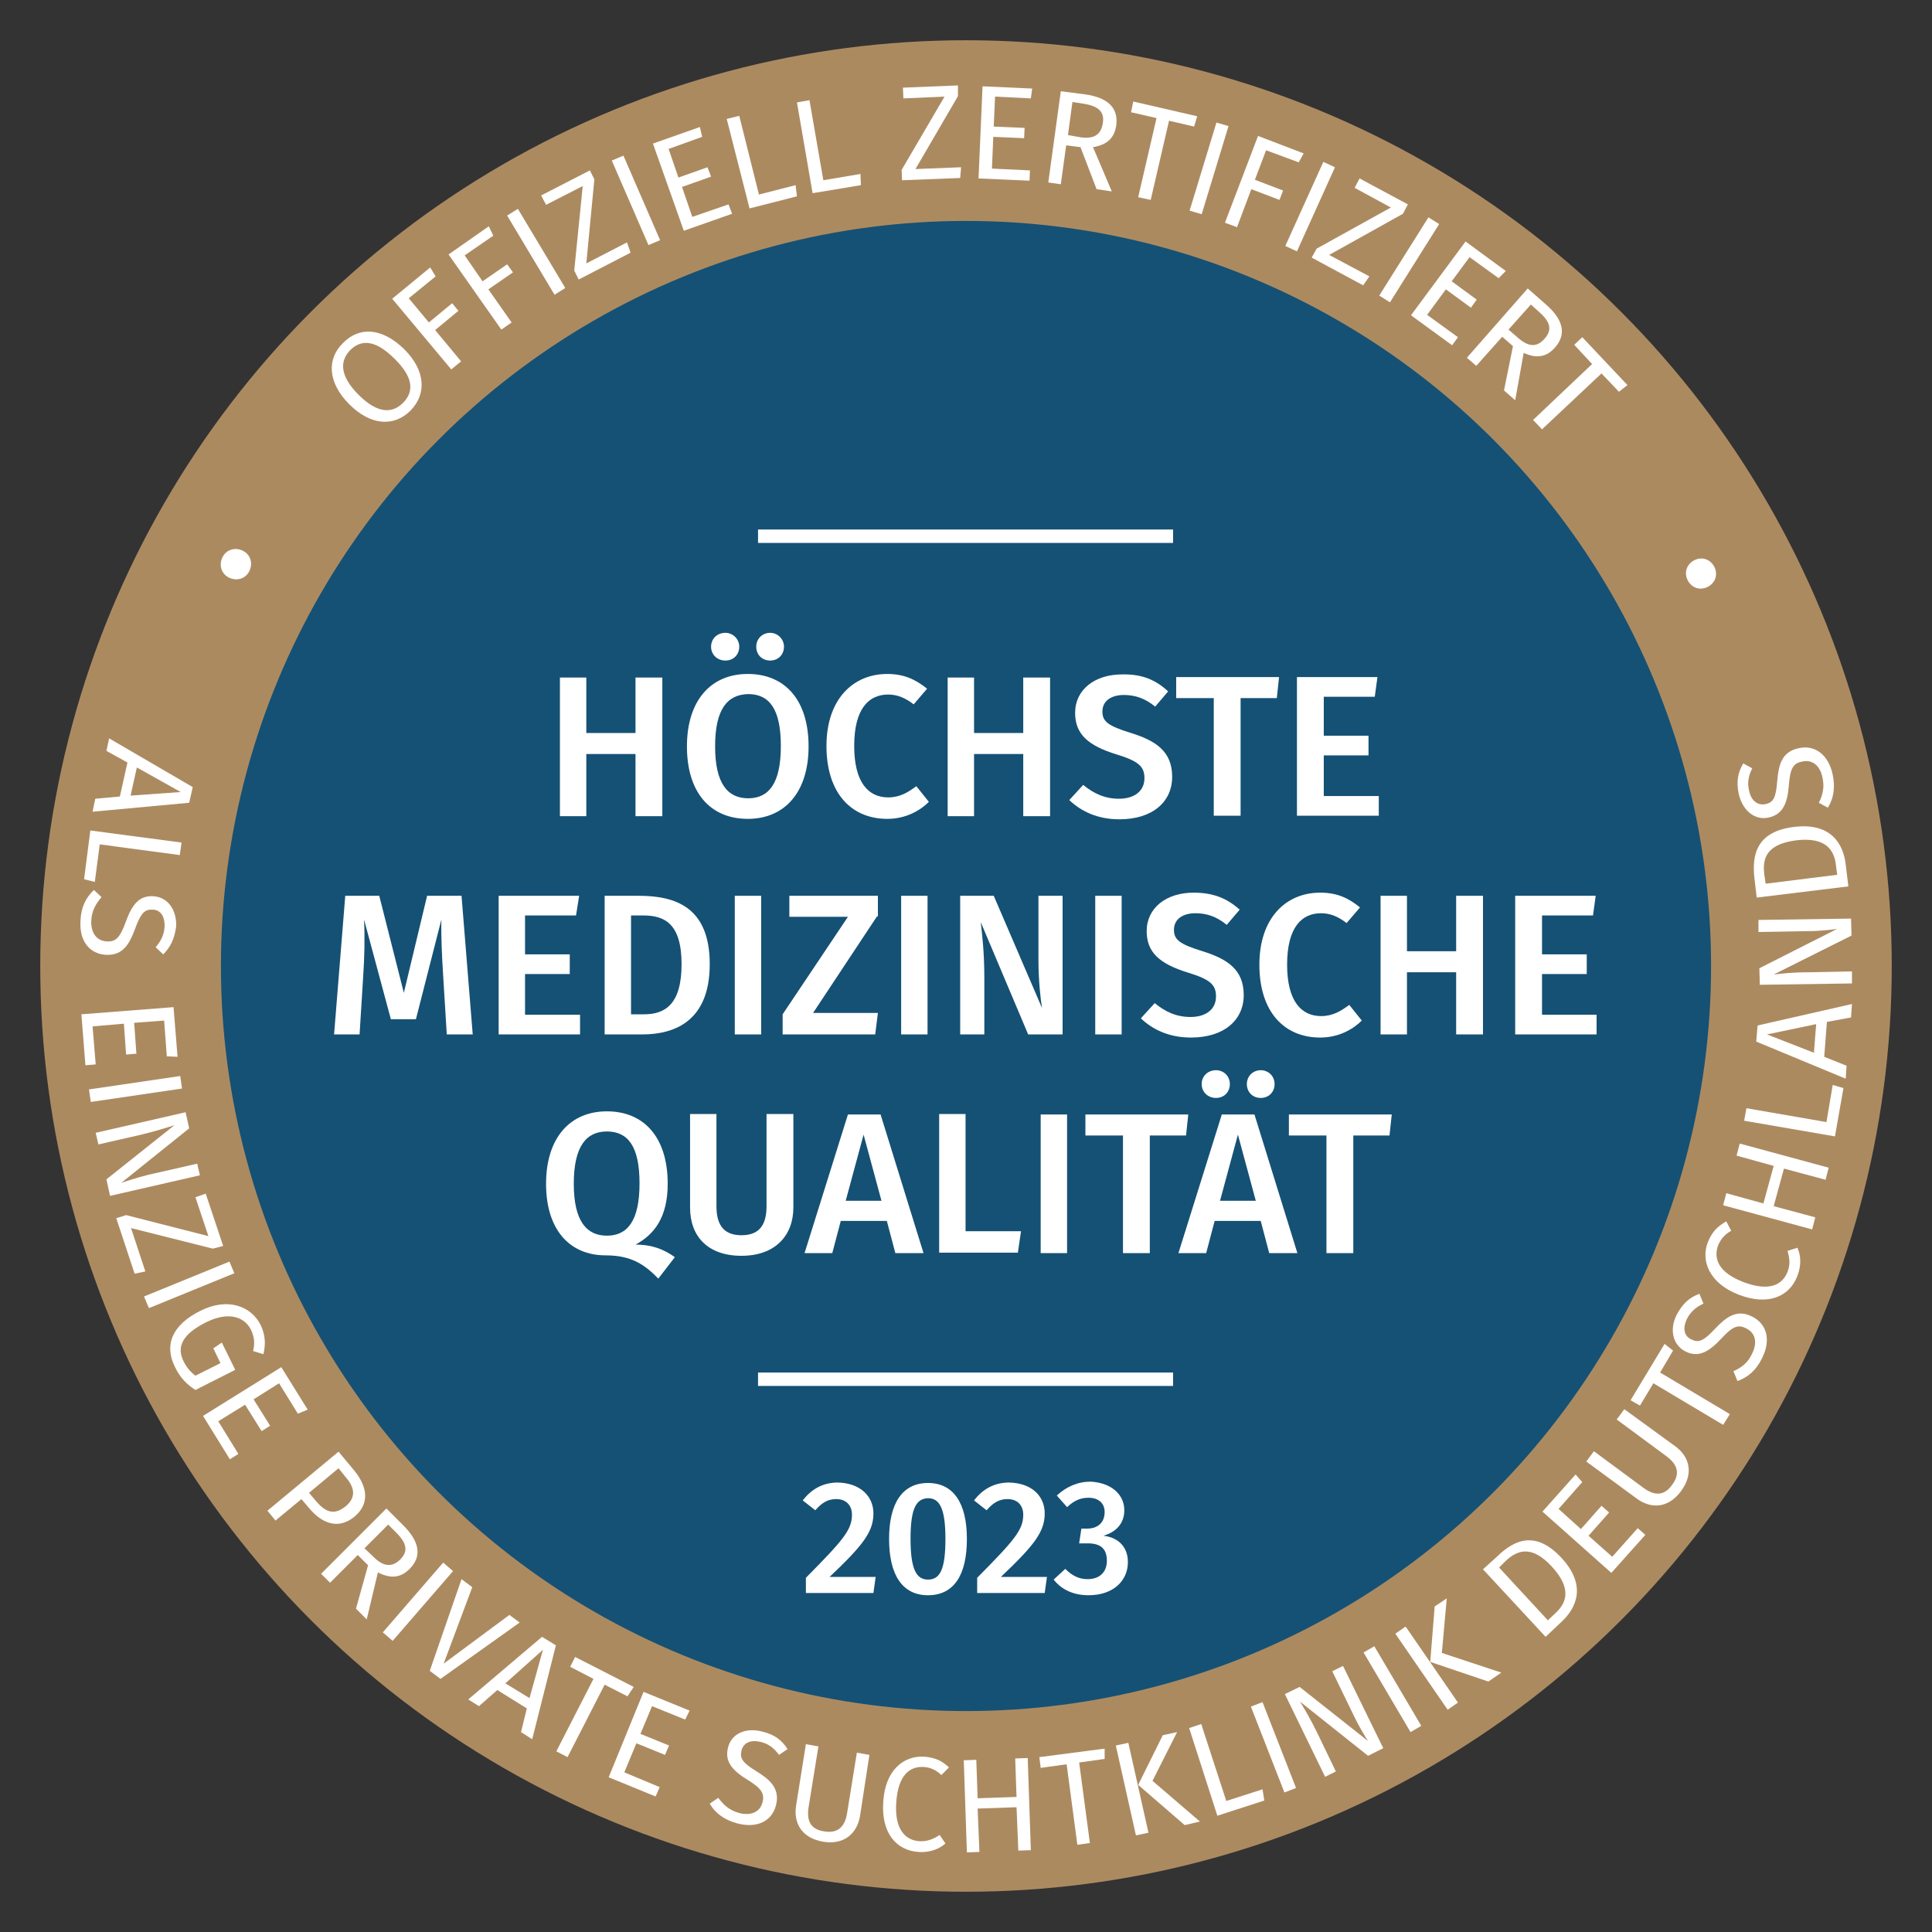
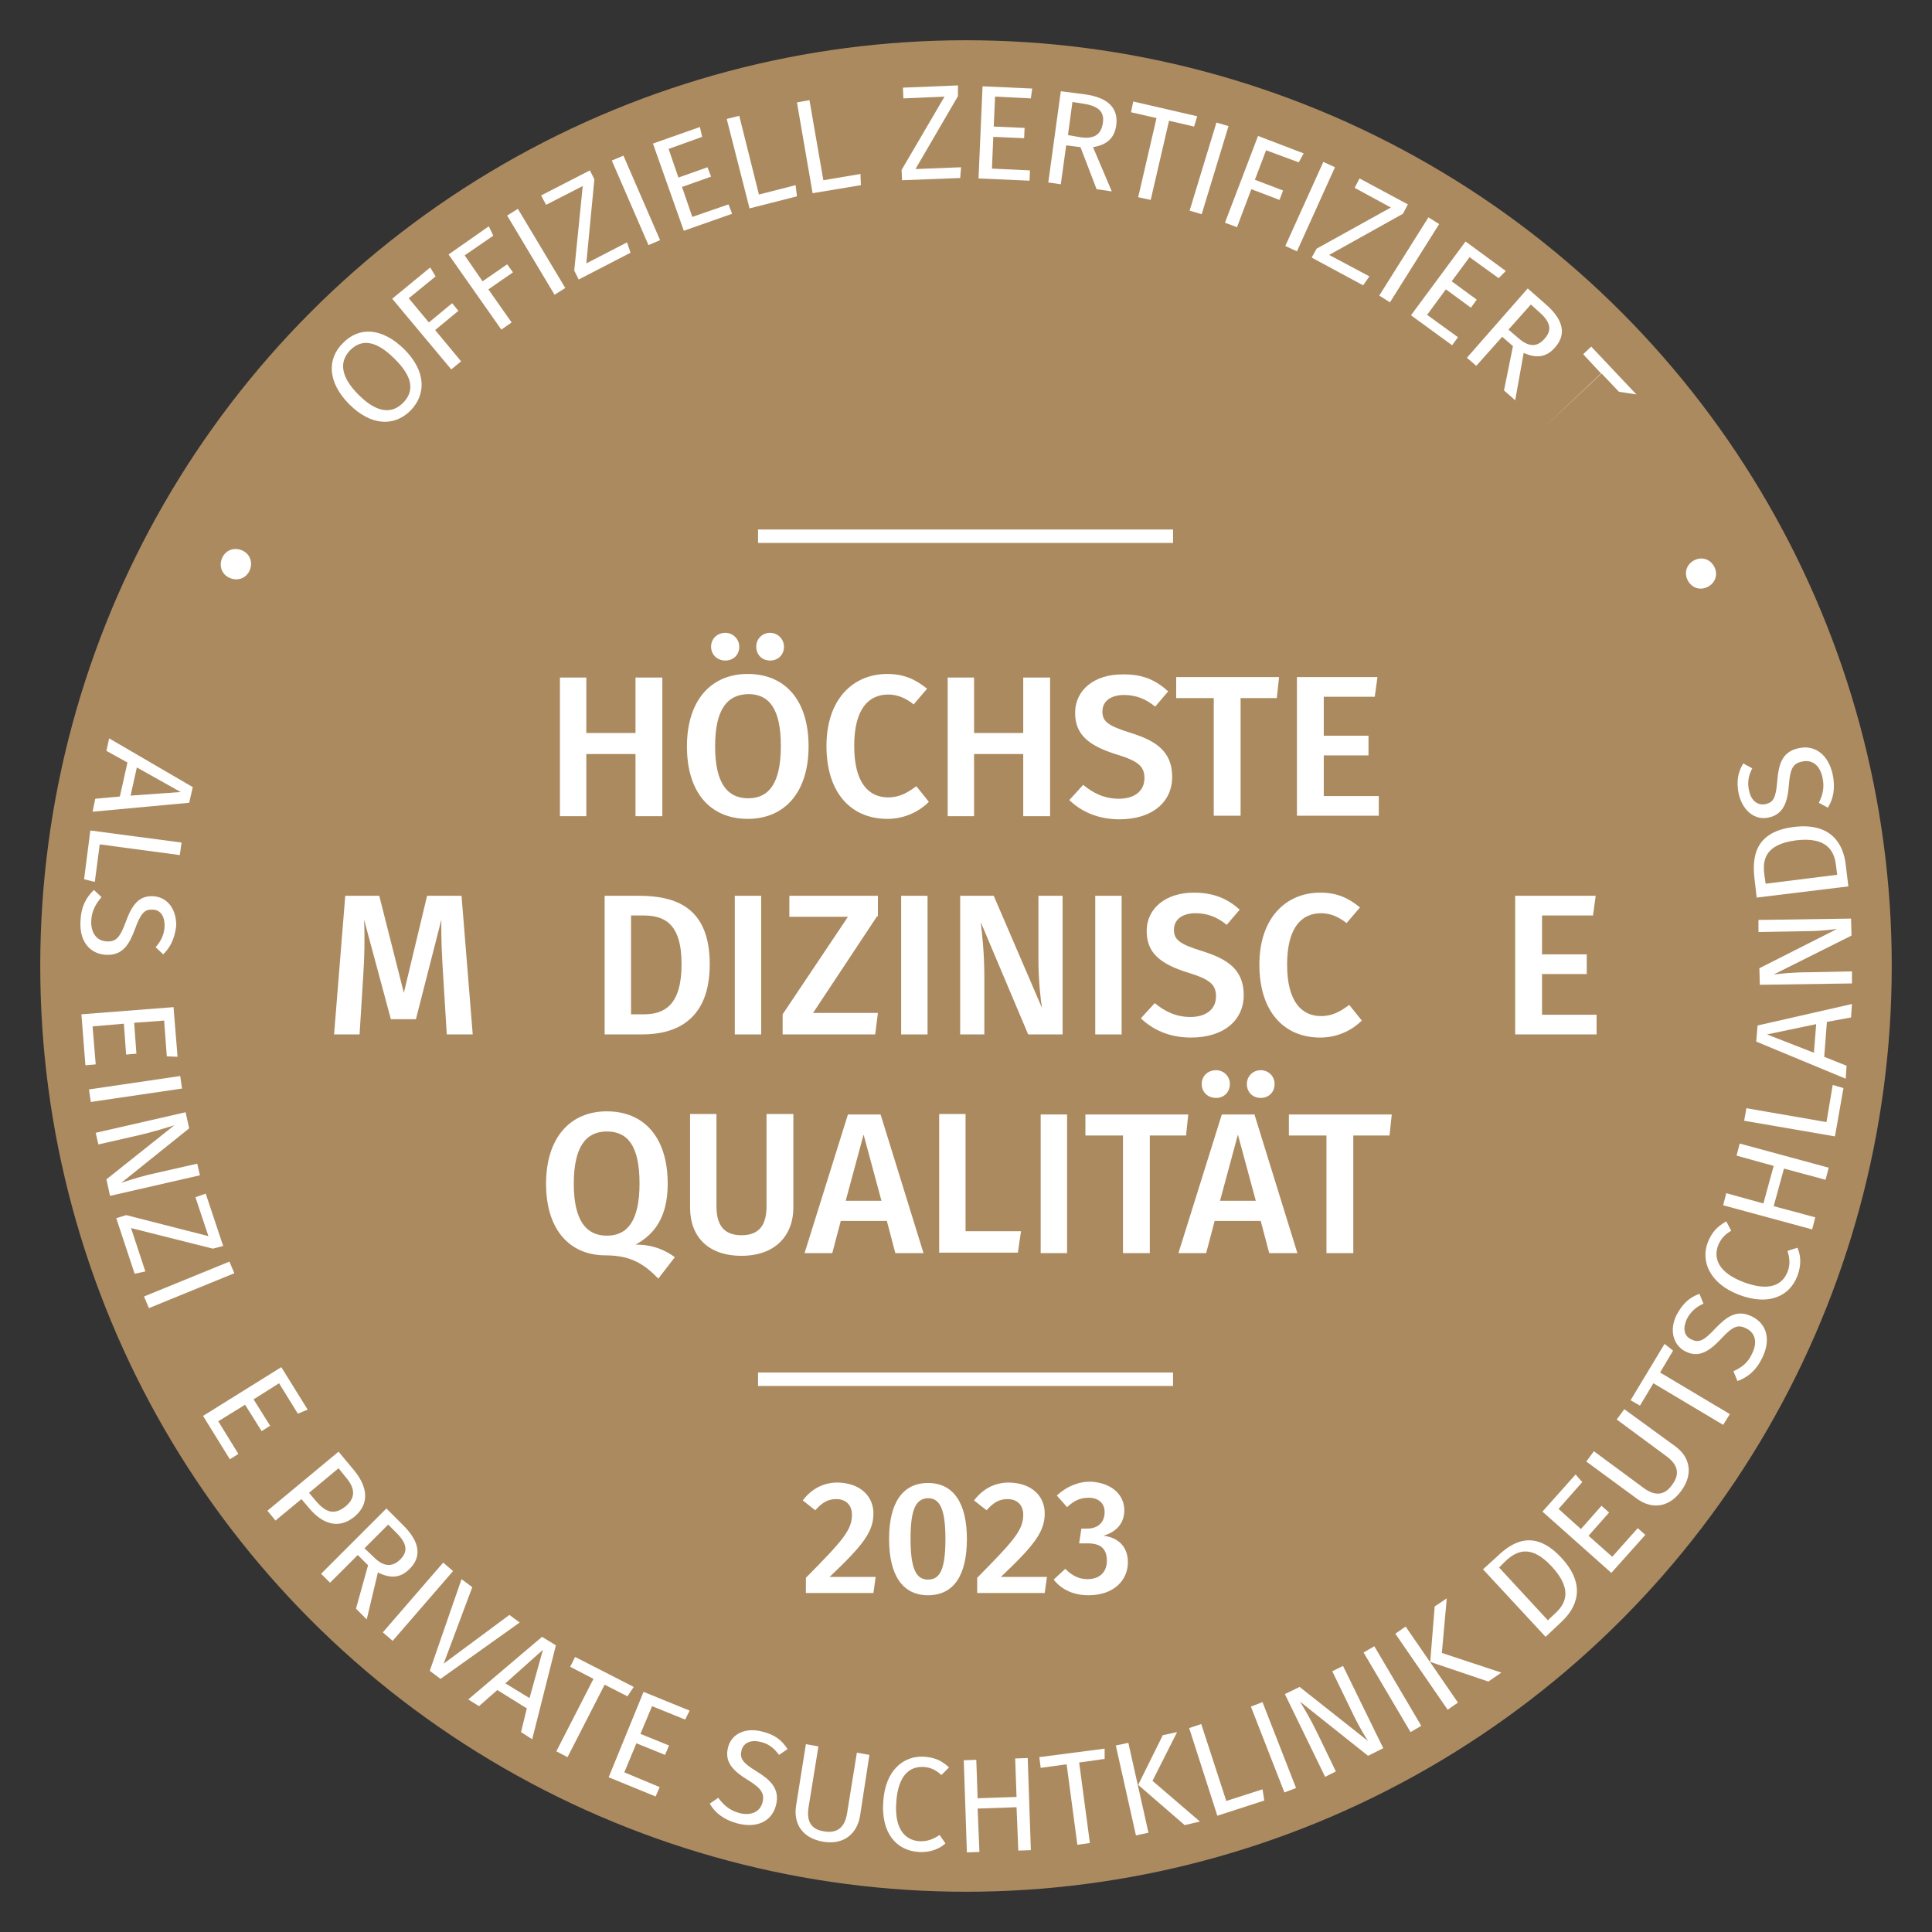
<svg xmlns="http://www.w3.org/2000/svg" version="1.1" id="Ebene_2" x="0px" y="0px" viewBox="0 0 432 432" style="enable-background:new 0 0 432 432;" xml:space="preserve">
  <rect x="0" y="0" width="432" height="432" fill="#333333" stroke="none" />
  <style type="text/css">
	.st0{fill:#AC8A60;}
	.st1{fill:#FFFFFF;}
	.st2{fill:#155174;}
</style>
  <g>
    <g>
      <circle class="st0" cx="216" cy="216" r="207" />
    </g>
    <g>
      <path class="st1" d="M54.4,123.2c1.7,0.9,2.2,2.9,1.3,4.6s-2.9,2.2-4.6,1.3s-2.2-2.9-1.3-4.6S52.7,122.3,54.4,123.2z" />
      <path class="st1" d="M90.4,78.1c4.8,4.8,5,10,1.4,13.7c-3.6,3.6-8.8,3.5-13.7-1.4c-4.8-4.8-5.1-10.1-1.4-13.7    C80.3,73,85.4,73.2,90.4,78.1z M80.2,88.3c4.2,4.2,7.5,4.2,9.9,1.8c2.5-2.5,2.4-5.7-1.9-9.9c-4.2-4.2-7.4-4.4-9.9-1.9    C75.9,80.8,76,84.1,80.2,88.3z" />
      <path class="st1" d="M87.7,66.8l8.5-7l1.2,2l-6,4.9l4.5,5.4l5.2-4.3l1.4,1.7l-5.2,4.3l5.8,7l-2.2,1.8L87.7,66.8z" />
      <path class="st1" d="M100.3,56.9l9-6.3l1,2.1l-6.4,4.4l4,5.8l5.5-3.8l1.3,1.8l-5.5,3.8l5.2,7.4l-2.3,1.6L100.3,56.9z" />
      <path class="st1" d="M126.4,64.4l-2.4,1.5l-10.6-17.7l2.4-1.5L126.4,64.4z" />
      <path class="st1" d="M132.9,40.1l-1.8,18.8l9.1-4.7l0.8,2.3l-11.6,6l-1-2l1.9-18.9l-8.2,4.2l-1.1-2.1l10.9-5.6L132.9,40.1z" />
      <path class="st1" d="M147.6,53.7l-2.6,1.1l-8.2-18.9l2.6-1.1L147.6,53.7z" />
      <path class="st1" d="M157,30.6l-7.5,2.7l2.2,6.4l6.5-2.3l0.8,2.1l-6.5,2.3l2.3,6.7l8.1-2.8l0.8,2.1l-10.8,3.8L146,32.1l10.5-3.7    L157,30.6z" />
      <path class="st1" d="M169.7,43.5l8.2-2.1l0.3,2.5l-10.6,2.7l-5.1-20l2.8-0.7L169.7,43.5z" />
      <path class="st1" d="M184.1,40.3l8.3-1.4l0.1,2.5l-10.8,1.8l-3.5-20.3l2.8-0.5L184.1,40.3z" />
      <path class="st1" d="M214.2,21.5l-9.5,16.3l10.2-0.4l-0.2,2.4l-13,0.5l-0.1-2.3l9.6-16.4l-9.2,0.4l-0.1-2.4l12.3-0.5L214.2,21.5z" />
      <path class="st1" d="M230.5,22l-8-0.4l-0.3,6.7l6.9,0.3l-0.1,2.3l-6.9-0.3l-0.3,7.1l8.5,0.4l-0.1,2.3l-11.4-0.5l0.9-20.6l11.1,0.5    L230.5,22z" />
      <path class="st1" d="M241.6,32.9l-3.2-0.4l-1.2,8.7l-2.8-0.4l2.8-20.4l5.4,0.7c5.1,0.7,7.5,3,7,6.9c-0.4,2.9-2.1,4.4-5.2,4.9    l4.2,9.9l-3.4-0.5L241.6,32.9z M241.6,30.7c2.8,0.4,4.6-0.4,5-3.2c0.4-2.5-1-3.8-4.3-4.3l-2.5-0.4l-1,7.4L241.6,30.7z" />
      <path class="st1" d="M267,28.3l-5.6-1.3l-4.1,17.7l-2.8-0.6l4.1-17.7l-5.7-1.3l0.5-2.4l14.3,3.3L267,28.3z" />
      <path class="st1" d="M268.7,47.9l-2.7-0.8l6-19.7l2.7,0.8L268.7,47.9z" />
      <path class="st1" d="M281.3,30.4l10.2,3.9l-1.1,2l-7.3-2.7l-2.5,6.6l6.3,2.4l-0.8,2.1l-6.3-2.4l-3.2,8.5l-2.7-1L281.3,30.4z" />
      <path class="st1" d="M290,56.2l-2.6-1.2l8.5-18.8l2.6,1.2L290,56.2z" />
      <path class="st1" d="M313.7,47.8L297.2,57l9,4.8l-1.4,2l-11.5-6.2l1.1-2l16.6-9.2l-8.1-4.4l1.1-2.1l10.8,5.8L313.7,47.8z" />
      <path class="st1" d="M310.8,67.6l-2.4-1.5l11-17.5l2.4,1.5L310.8,67.6z" />
      <path class="st1" d="M335.1,62.2l-6.5-4.7l-4,5.4l5.6,4.1l-1.3,1.8l-5.6-4.1l-4.2,5.7l6.9,5l-1.3,1.8l-9.2-6.7L327.7,54l9,6.6    L335.1,62.2z" />
      <path class="st1" d="M338.3,77.4l-2.4-2.1l-5.8,6.5L328,80l13.6-15.5l4.1,3.6c3.9,3.4,4.6,6.7,2,9.6c-1.9,2.2-4.2,2.5-7,1.2    l-1.9,10.6l-2.5-2.2L338.3,77.4z M339.5,75.6c2.2,1.9,4.1,2.2,5.9,0.1c1.7-1.9,1.3-3.7-1.2-5.9l-1.9-1.7l-5,5.6L339.5,75.6z" />
-       <path class="st1" d="M362,87.6l-3.9-4.1L344.8,96l-2-2.1l13.2-12.5l-4-4.3l1.8-1.7l10.1,10.7L362,87.6z" />
+       <path class="st1" d="M362,87.6l-3.9-4.1L344.8,96l13.2-12.5l-4-4.3l1.8-1.7l10.1,10.7L362,87.6z" />
      <path class="st1" d="M381.9,131.2c-1.7,0.9-3.6,0.3-4.5-1.4s-0.3-3.6,1.4-4.5s3.6-0.3,4.5,1.4S383.6,130.3,381.9,131.2z" />
    </g>
    <g>
      <path class="st1" d="M26.8,178.1l1.7-7.6l-4.7-2.6l0.6-2.8l18.7,10.9l-0.8,3.5l-21.6,2l0.6-2.9L26.8,178.1z M29.2,177.9l11.2-0.8    l-9.8-5.5L29.2,177.9z" />
      <path class="st1" d="M22.3,188.8l-1.1,8.4l-2.4-0.6l1.4-10.9l20.4,2.7l-0.4,2.8L22.3,188.8z" />
      <path class="st1" d="M36.5,213.4l-1.7-1.6c1.3-1.5,1.9-2.9,2-4.6c0.1-2.1-0.8-3.8-2.7-3.8c-1.7-0.1-2.6,0.7-3.9,4.3    c-1.2,3.2-2.6,6-6.5,5.8c-3.6-0.2-6-3-5.7-7.6c0.1-3,1.2-5.2,3-6.9l1.7,1.6c-1.3,1.5-2.2,3.1-2.3,5.3c-0.1,2.4,1,4.5,3.5,4.6    c2,0.1,2.9-0.8,4.2-4.3c1.4-3.9,3-6,6.2-5.8c3.2,0.2,5.2,3,5.1,6.7C39,210,38.1,211.8,36.5,213.4z" />
      <path class="st1" d="M37.3,236.2l-0.6-8l-6.7,0.5l0.5,6.9l-2.3,0.2l-0.5-6.9l-7,0.6l0.7,8.5l-2.3,0.2l-0.9-11.4l20.6-1.6l0.9,11.1    L37.3,236.2z" />
      <path class="st1" d="M20.3,246.4l-0.4-2.8l20.4-3l0.4,2.8L20.3,246.4z" />
      <path class="st1" d="M24.6,267.4l-0.8-3.7l15.2-12.1c-1.6,0.5-4,1.3-7.8,2.2l-9.2,2.1l-0.6-2.6l20.1-4.6l0.8,3.6l-15.2,12.2    c0.5-0.2,3.6-1.2,6-1.8l11-2.5l0.6,2.6L24.6,267.4z" />
      <path class="st1" d="M47.6,279.2l-18.3-4.6l3.2,9.7l-2.4,0.5L26,272.4l2.2-0.7l18.4,4.7l-2.9-8.7l2.3-0.8l3.9,11.7L47.6,279.2z" />
      <path class="st1" d="M33.3,292.5l-1.1-2.6l19.1-7.8l1.1,2.6L33.3,292.5z" />
-       <path class="st1" d="M58.9,302.8l-2.3-0.7c0.4-1.8,0.3-3.1-0.5-4.8c-1.3-2.6-4.7-4.3-10.1-1.6c-5.3,2.7-6.6,5.5-4.9,8.8    c0.6,1.2,1.5,2.3,2.6,3.1l5.6-2.8l-1.6-3.3l1.9-1.3l3,6.1l-8.9,4.5c-1.9-1.2-3.5-2.8-4.6-5.2c-2.4-4.8-0.7-9.3,5.7-12.5    c6.2-3.1,11.4-1,13.5,3.2C59.4,298.7,59.4,300.6,58.9,302.8z" />
      <path class="st1" d="M66.6,316.1l-4.2-6.8l-5.7,3.6l3.7,5.9l-1.9,1.2l-3.7-5.9l-6,3.7l4.5,7.3l-1.9,1.2l-6-9.7l17.5-10.9l5.9,9.5    L66.6,316.1z" />
      <path class="st1" d="M79.3,339.1c-3.6,3-7.3,1.6-10.2-1.9l-1.7-2l-5.8,4.8l-1.8-2.2l15.9-13.2l3.5,4.2    C82.3,332.6,82.6,336.3,79.3,339.1z M77.3,336.8c2.4-2,2-4.2,0-6.5l-1.6-2l-6.6,5.5l1.6,1.9C72.7,338,74.6,339,77.3,336.8z" />
      <path class="st1" d="M82.3,350l-2.3-2.3l-6.2,6.2l-2-2l14.6-14.6l3.8,3.8c3.6,3.6,4.2,6.9,1.4,9.7c-2.1,2.1-4.3,2.2-7.1,0.8    L82,362.1l-2.4-2.4L82.3,350z M83.6,348.2c2,2,4,2.4,5.9,0.5c1.8-1.8,1.5-3.6-0.9-6l-1.8-1.8l-5.3,5.3L83.6,348.2z" />
      <path class="st1" d="M87.8,366.9l-2.2-1.9l13.5-15.6l2.2,1.9L87.8,366.9z" />
      <path class="st1" d="M98.5,375.4l-2.4-1.8l7.1-20.5l2.4,1.8l-6.4,17.1l14.7-10.9l2.3,1.7L98.5,375.4z" />
      <path class="st1" d="M117.8,382l-6.6-4.1l-4.1,3.6l-2.4-1.5l16.5-14l3.1,1.9l-5.3,21l-2.5-1.6L117.8,382z M118.4,379.7l3-10.8    l-8.4,7.5L118.4,379.7z" />
      <path class="st1" d="M140.3,379.3l-5.1-2.6l-8.3,16.2l-2.5-1.3l8.3-16.2l-5.2-2.7l1.1-2.2l13.1,6.7L140.3,379.3z" />
      <path class="st1" d="M153.2,384.5l-7.4-3l-2.6,6.2l6.4,2.6l-0.9,2.1l-6.4-2.6l-2.7,6.5l7.9,3.3l-0.9,2.1l-10.5-4.3l7.8-19.1    l10.3,4.2L153.2,384.5z" />
      <path class="st1" d="M176.1,391.1l-1.9,1.3c-1.2-1.6-2.4-2.5-4.1-2.9c-2-0.5-3.8,0-4.3,1.9c-0.4,1.7,0.1,2.7,3.4,4.7    c2.9,1.8,5.3,3.8,4.3,7.6c-0.9,3.5-4.2,5.2-8.7,4c-2.9-0.8-4.9-2.3-6.1-4.4l1.9-1.3c1.2,1.6,2.5,2.8,4.7,3.4    c2.3,0.6,4.6,0,5.2-2.4c0.5-1.9-0.2-3.1-3.3-5c-3.6-2.2-5.2-4.2-4.4-7.3c0.8-3.1,4-4.5,7.7-3.5    C173.3,387.9,174.8,389.1,176.1,391.1z" />
      <path class="st1" d="M192.3,406.1c-0.7,4-3.7,6.5-8.3,5.7c-4.6-0.8-6.6-4-6-8l2.2-13.8l2.8,0.5l-2.2,13.6c-0.5,3.2,0.6,5,3.5,5.4    c2.9,0.5,4.6-0.9,5.1-4l2.2-13.6l2.8,0.5L192.3,406.1z" />
      <path class="st1" d="M212.2,395.2l-1.7,1.7c-1.2-1.1-2.4-1.7-3.9-1.8c-3.1-0.2-5.8,1.7-6.2,8c-0.4,5.9,2,8.4,5.2,8.6    c1.9,0.1,3.3-0.6,4.5-1.4l1.3,1.9c-1.2,1.1-3.3,2.1-6,1.9c-5-0.3-8.4-4.3-7.9-11.2c0.4-7,4.5-10.4,9.2-10.1    C209.2,393,210.7,393.8,212.2,395.2z" />
      <path class="st1" d="M227.3,404.1l-8.7,0.3l0.4,9.7l-2.8,0.1l-0.7-20.6l2.8-0.1l0.3,8.6l8.7-0.3l-0.3-8.6l2.8-0.1l0.7,20.6    l-2.8,0.1L227.3,404.1z" />
      <path class="st1" d="M247,393.3l-5.7,0.8l2.4,18l-2.8,0.4l-2.4-18l-5.8,0.8l-0.3-2.4l14.6-1.9L247,393.3z" />
      <path class="st1" d="M256.8,409.8l-2.8,0.6l-4.5-20.1l2.8-0.6L256.8,409.8z M257.7,398.2l10.6,9.1l-3.4,0.8l-10.4-9l5.5-11.1    l3.2-0.7L257.7,398.2z" />
      <path class="st1" d="M274.2,402.7l8.1-2.6l0.4,2.5l-10.5,3.4l-6.3-19.6l2.7-0.9L274.2,402.7z" />
      <path class="st1" d="M289.8,399.8l-2.6,1l-7.5-19.2l2.6-1L289.8,399.8z" />
      <path class="st1" d="M309.3,390.9l-3.4,1.7l-15.2-12.1c0.9,1.5,2.2,3.6,3.9,7.1l4.1,8.5l-2.4,1.2l-9-18.5l3.3-1.6l15.3,12.1    c-0.3-0.4-2-3.2-3.1-5.5l-4.9-10.1l2.4-1.2L309.3,390.9z" />
      <path class="st1" d="M317.8,385.9l-2.4,1.4l-10.5-17.8l2.4-1.4L317.8,385.9z" />
      <path class="st1" d="M326,380.7l-2.3,1.6l-11.7-17l2.3-1.6L326,380.7z M322.4,369.6l13.3,4.4l-2.9,2l-13-4.4l1-12.4l2.7-1.8    L322.4,369.6z" />
      <path class="st1" d="M349.2,348.4c5.7,6.2,3.2,11.2,0,14.2l-3.6,3.4l-14-15.1l3.2-2.9C338.6,344.3,343.4,342.1,349.2,348.4z     M335.2,350.5l10.9,11.8l1.7-1.6c2.4-2.2,3.8-5.4-0.8-10.4c-4.7-5.1-7.9-3.5-10.3-1.3L335.2,350.5z" />
      <path class="st1" d="M353.8,331.4l-5.3,6l5,4.5l4.6-5.2l1.7,1.5l-4.6,5.2l5.3,4.7l5.7-6.4l1.7,1.5l-7.6,8.5L344.9,338l7.4-8.3    L353.8,331.4z" />
      <path class="st1" d="M374.6,323.4c3.3,2.4,4.1,6.2,1.3,10c-2.8,3.8-6.6,4.1-9.9,1.7l-11.3-8.3l1.7-2.3l11.1,8.2    c2.6,1.9,4.7,1.7,6.4-0.7c1.8-2.4,1.3-4.5-1.3-6.4l-11.1-8.2l1.7-2.3L374.6,323.4z" />
      <path class="st1" d="M374.1,302l-2.9,4.9l15.6,9.3l-1.5,2.4l-15.6-9.3l-3,5l-2.1-1.2l7.6-12.6L374.1,302z" />
      <path class="st1" d="M380,289.3l0.9,2.2c-1.8,0.8-2.9,1.9-3.7,3.4c-0.9,1.9-0.8,3.8,1,4.6c1.6,0.8,2.7,0.4,5.3-2.4    c2.4-2.5,4.8-4.5,8.3-2.7c3.2,1.6,4.3,5.1,2.2,9.3c-1.3,2.7-3.2,4.3-5.5,5.1l-0.9-2.2c1.8-0.8,3.3-1.9,4.2-4    c1.1-2.2,0.9-4.5-1.4-5.6c-1.8-0.9-3-0.4-5.5,2.3c-2.9,3.1-5.2,4.3-8,2.9c-2.8-1.4-3.7-4.8-2-8.2    C376.3,291.4,377.8,290.1,380,289.3z" />
      <path class="st1" d="M386,273.1l1.1,2.1c-1.4,0.8-2.3,1.8-2.9,3.2c-1.1,2.9-0.1,6.1,5.7,8.3c5.6,2.1,8.6,0.7,9.8-2.3    c0.7-1.8,0.4-3.3,0-4.7l2.2-0.7c0.7,1.5,1,3.7,0,6.3c-1.8,4.7-6.6,6.7-13.1,4.2c-6.5-2.5-8.6-7.5-6.9-11.8    C382.9,275.3,384.1,274.2,386,273.1z" />
      <path class="st1" d="M398.9,261.3l-2.3,8.4l9.3,2.5l-0.7,2.7l-19.9-5.4l0.7-2.7l8.3,2.3l2.3-8.4l-8.3-2.3l0.7-2.7l19.9,5.4    l-0.7,2.7L398.9,261.3z" />
      <path class="st1" d="M408.4,250.9l1.4-8.3l2.4,0.7l-1.9,10.8l-20.3-3.5l0.5-2.8L408.4,250.9z" />
      <path class="st1" d="M408.5,228.5l-0.6,7.8l5,2l-0.2,2.9l-20-8.3l0.3-3.6l21.1-4.8l-0.2,3L408.5,228.5z M406.1,229l-11,2.3    l10.5,4.1L406.1,229z" />
      <path class="st1" d="M413.9,205.4l0.1,3.8l-17.4,8.7c1.7-0.2,4.2-0.5,8-0.5l9.5-0.2l0,2.7l-20.6,0.3l-0.1-3.7l17.4-8.8    c-0.5,0.1-3.8,0.5-6.3,0.5l-11.3,0.2l0-2.7L413.9,205.4z" />
      <path class="st1" d="M401.2,184.9c8.3-1,11,3.9,11.5,8.4l0.6,4.9l-20.5,2.5l-0.5-4.3C391.7,191.2,392.7,185.9,401.2,184.9z     M394.8,197.6l16-2l-0.3-2.3c-0.4-3.2-2.2-6.2-8.9-5.4c-6.9,0.9-7.5,4.3-7.1,7.6L394.8,197.6z" />
      <path class="st1" d="M389.8,170.7l2,1.1c-0.9,1.8-1.1,3.3-0.7,5c0.4,2,1.7,3.4,3.7,3c1.7-0.4,2.3-1.3,2.6-5.2    c0.3-3.4,0.9-6.5,4.8-7.3c3.5-0.8,6.6,1.3,7.6,5.9c0.6,2.9,0.2,5.4-1.1,7.4l-2-1.1c0.9-1.8,1.3-3.5,0.8-5.7    c-0.5-2.4-2.1-4.1-4.6-3.5c-2,0.4-2.6,1.6-2.9,5.2c-0.3,4.2-1.4,6.6-4.5,7.3c-3.1,0.7-5.8-1.5-6.7-5.2    C388.2,174.7,388.6,172.7,389.8,170.7z" />
    </g>
    <g>
-       <circle class="st2" cx="216" cy="216" r="166.6" />
-     </g>
+       </g>
    <g>
      <g>
        <path class="st1" d="M142.1,168.6h-11v13.9h-5.9v-31h5.9v12.4h11v-12.4h6v31h-6V168.6z" />
        <path class="st1" d="M180.8,166.9c0,10.2-5.3,16.2-13.6,16.2c-8.3,0-13.6-5.8-13.6-16.2c0-10.2,5.3-16.2,13.6-16.2     C175.5,150.7,180.8,156.5,180.8,166.9z M165.3,144.6c0,1.8-1.3,3.1-3.1,3.1c-1.8,0-3.2-1.3-3.2-3.1c0-1.8,1.4-3.1,3.2-3.1     C163.9,141.5,165.3,142.9,165.3,144.6z M159.9,166.9c0,8.3,2.8,11.6,7.4,11.6c4.6,0,7.3-3.3,7.3-11.7c0-8.3-2.6-11.6-7.3-11.6     C162.6,155.3,159.9,158.6,159.9,166.9z M175.3,144.6c0,1.8-1.3,3.1-3.1,3.1c-1.8,0-3.1-1.3-3.1-3.1c0-1.8,1.4-3.1,3.1-3.1     C173.9,141.5,175.3,142.9,175.3,144.6z" />
        <path class="st1" d="M207.3,154l-3,3.5c-1.8-1.4-3.6-2.2-5.7-2.2c-4.3,0-7.6,3.1-7.6,11.5c0,8.2,3.2,11.5,7.6,11.5     c2.7,0,4.5-1.2,6.3-2.5l2.8,3.5c-1.9,1.9-5.1,3.8-9.3,3.8c-8,0-13.6-5.7-13.6-16.3c0-10.4,5.9-16.1,13.6-16.1     C202.1,150.7,204.7,151.9,207.3,154z" />
        <path class="st1" d="M228.8,168.6h-11v13.9h-5.9v-31h5.9v12.4h11v-12.4h6v31h-6V168.6z" />
        <path class="st1" d="M261.2,154.6l-2.9,3.4c-2.2-1.8-4.4-2.6-7-2.6c-2.8,0-4.8,1.3-4.8,3.7c0,2.2,1.2,3.2,6.4,4.8     c5.4,1.7,9.2,4,9.2,9.8c0,5.6-4.4,9.5-11.8,9.5c-4.9,0-8.6-1.8-11.2-4.3l3.1-3.4c2.3,1.9,4.8,3.1,8,3.1c3.3,0,5.7-1.6,5.7-4.6     c0-2.6-1.3-3.8-6.2-5.3c-6.5-2-9.3-4.6-9.3-9.3c0-5.2,4.4-8.6,10.5-8.6C255.5,150.7,258.5,152.1,261.2,154.6z" />
        <path class="st1" d="M285.5,156.1h-8.1v26.3h-6v-26.3h-8.4v-4.7h23L285.5,156.1z" />
        <path class="st1" d="M307.4,155.8h-11.4v8.7h10v4.4h-10v9.1h12.3v4.4H290v-31h18L307.4,155.8z" />
        <path class="st1" d="M105.7,231.3h-5.8l-0.8-13c-0.3-4.6-0.5-9.4-0.4-12.7l-5.7,22.3h-5.6l-6-22.3c0.2,4.2,0.1,8.4-0.2,12.9     l-0.8,12.8h-5.7l2.5-31h7.6l5.5,21.7l5.2-21.7h7.7L105.7,231.3z" />
-         <path class="st1" d="M128.8,204.7h-11.4v8.7h10v4.4h-10v9.1h12.3v4.4h-18.2v-31h18L128.8,204.7z" />
        <path class="st1" d="M158.7,215.6c0,12.6-7.7,15.7-15.1,15.7h-8.4v-31h7.6C151,200.3,158.7,202.8,158.7,215.6z M141.1,204.7v22.1     h2.9c4.6,0,8.4-2.1,8.4-11.2c0-9.3-4-10.9-8.6-10.9H141.1z" />
        <path class="st1" d="M170.2,231.3h-5.9v-31h5.9V231.3z" />
        <path class="st1" d="M196.1,204.9l-14.3,21.6h14.5l-0.6,4.8h-20.7v-4.5l14.6-21.8h-13.1v-4.7h19.8V204.9z" />
        <path class="st1" d="M207.4,231.3h-5.9v-31h5.9V231.3z" />
        <path class="st1" d="M237.6,231.3h-7.7l-10.6-25.1c0.3,2.7,0.8,6.7,0.8,12.4v12.7h-5.4v-31h7.5l10.8,25.1     c-0.3-1.7-0.8-6.2-0.8-10.6v-14.5h5.4V231.3z" />
        <path class="st1" d="M250.8,231.3h-5.9v-31h5.9V231.3z" />
        <path class="st1" d="M277.2,203.4l-2.9,3.4c-2.2-1.8-4.4-2.6-7-2.6c-2.8,0-4.8,1.3-4.8,3.7c0,2.2,1.2,3.2,6.4,4.8     c5.4,1.7,9.2,4,9.2,9.8c0,5.6-4.4,9.5-11.8,9.5c-4.9,0-8.6-1.8-11.2-4.3l3.1-3.4c2.3,1.9,4.8,3.1,8,3.1c3.3,0,5.7-1.6,5.7-4.6     c0-2.6-1.3-3.8-6.2-5.3c-6.5-2-9.3-4.6-9.3-9.3c0-5.2,4.4-8.6,10.5-8.6C271.5,199.6,274.5,201,277.2,203.4z" />
        <path class="st1" d="M304.1,202.9l-3,3.5c-1.8-1.4-3.6-2.2-5.7-2.2c-4.3,0-7.6,3.1-7.6,11.5c0,8.2,3.2,11.5,7.6,11.5     c2.7,0,4.5-1.2,6.3-2.5l2.8,3.5c-1.9,1.9-5.1,3.8-9.3,3.8c-8,0-13.6-5.7-13.6-16.3c0-10.4,5.9-16.1,13.6-16.1     C299,199.6,301.5,200.8,304.1,202.9z" />
-         <path class="st1" d="M325.6,217.4h-11v13.9h-5.9v-31h5.9v12.4h11v-12.4h6v31h-6V217.4z" />
        <path class="st1" d="M356.2,204.7h-11.4v8.7h10v4.4h-10v9.1H357v4.4h-18.2v-31h18L356.2,204.7z" />
        <path class="st1" d="M150.9,281.1l-3.7,4.8c-3.1-3.2-6.1-5.2-11.8-5.2c-8,0-13.3-5.7-13.3-16c0-10.2,5.3-16.2,13.6-16.2     c8.3,0,13.6,5.8,13.6,16.2c0,7.6-3.1,11.4-7.2,13.6C145.9,278.3,148.5,279.4,150.9,281.1z M135.7,276.3c4.6,0,7.3-3.3,7.3-11.7     c0-8.3-2.6-11.6-7.3-11.6c-4.6,0-7.4,3.3-7.4,11.7C128.3,273.1,131.2,276.3,135.7,276.3z" />
        <path class="st1" d="M177.4,270c0,6.2-4,10.8-11.6,10.8c-7.6,0-11.5-4.4-11.5-10.8v-20.9h5.9v20.6c0,4.4,1.8,6.5,5.6,6.5     c3.9,0,5.6-2.2,5.6-6.5v-20.6h6V270z" />
        <path class="st1" d="M198.3,273H188l-1.9,7.2h-6.2l9.7-31h7.3l9.6,31h-6.3L198.3,273z M197.1,268.5l-4-14.8l-4,14.8H197.1z" />
        <path class="st1" d="M215.9,275.3h12.4l-0.7,4.8H210v-31h5.9V275.3z" />
        <path class="st1" d="M238.6,280.2h-5.9v-31h5.9V280.2z" />
        <path class="st1" d="M265.2,253.9h-8.1v26.3h-6v-26.3h-8.4v-4.7h23L265.2,253.9z" />
        <path class="st1" d="M281.9,273h-10.3l-1.9,7.2h-6.2l9.7-31h7.3l9.6,31h-6.3L281.9,273z M275,242.4c0,1.8-1.3,3.1-3.1,3.1     c-1.8,0-3.2-1.3-3.2-3.1c0-1.8,1.4-3.1,3.2-3.1C273.6,239.3,275,240.6,275,242.4z M280.8,268.5l-4-14.8l-4,14.8H280.8z      M285,242.4c0,1.8-1.3,3.1-3.1,3.1c-1.8,0-3.1-1.3-3.1-3.1c0-1.8,1.4-3.1,3.1-3.1C283.6,239.3,285,240.6,285,242.4z" />
        <path class="st1" d="M310.7,253.9h-8.1v26.3h-6v-26.3h-8.4v-4.7h23L310.7,253.9z" />
      </g>
      <g>
        <path class="st1" d="M195.3,338.4c0,4.1-2.3,7.1-9.8,14.2h10.3l-0.5,3.6h-15.1v-3.4c8.3-8.4,10.3-10.7,10.3-14.1     c0-2.2-1.4-3.5-3.5-3.5c-1.9,0-3.2,0.8-4.7,2.5l-2.8-2.2c1.9-2.5,4.5-4,7.8-4C192.4,331.6,195.3,334.6,195.3,338.4z" />
        <path class="st1" d="M216.2,344.1c0,8.1-2.9,12.6-8.7,12.6c-5.7,0-8.7-4.5-8.7-12.6c0-8,3-12.5,8.7-12.5     C213.2,331.6,216.2,336.1,216.2,344.1z M203.6,344.1c0,6.8,1.3,9.1,3.9,9.1c2.7,0,3.9-2.3,3.9-9.1c0-6.8-1.3-9.1-3.9-9.1     C204.8,335.1,203.6,337.4,203.6,344.1z" />
        <path class="st1" d="M233.6,338.4c0,4.1-2.3,7.1-9.8,14.2h10.3l-0.5,3.6h-15.1v-3.4c8.3-8.4,10.3-10.7,10.3-14.1     c0-2.2-1.4-3.5-3.5-3.5c-1.9,0-3.2,0.8-4.7,2.5l-2.8-2.2c1.9-2.5,4.5-4,7.8-4C230.8,331.6,233.6,334.6,233.6,338.4z" />
        <path class="st1" d="M251.4,337.7c0,3-1.9,4.9-4.7,5.7c3,0.3,5.5,2.2,5.5,5.9c0,4.1-3.2,7.4-8.8,7.4c-3.3,0-6-1.2-7.8-3.5     l2.6-2.4c1.6,1.6,3.1,2.3,5,2.3c2.6,0,4.3-1.5,4.3-4.1c0-2.9-1.6-3.9-4.3-3.9h-1.9l0.5-3.3h1.3c2.3,0,3.9-1.3,3.9-3.7     c0-2-1.4-3.2-3.6-3.2c-1.9,0-3.3,0.7-4.8,2.1l-2.3-2.6c2.2-2,4.7-3.1,7.6-3.1C248.8,331.6,251.4,334.4,251.4,337.7z" />
      </g>
      <g>
        <rect x="169.5" y="118.4" class="st1" width="92.8" height="3" />
      </g>
      <g>
        <rect x="169.5" y="306.9" class="st1" width="92.8" height="3" />
      </g>
    </g>
  </g>
</svg>